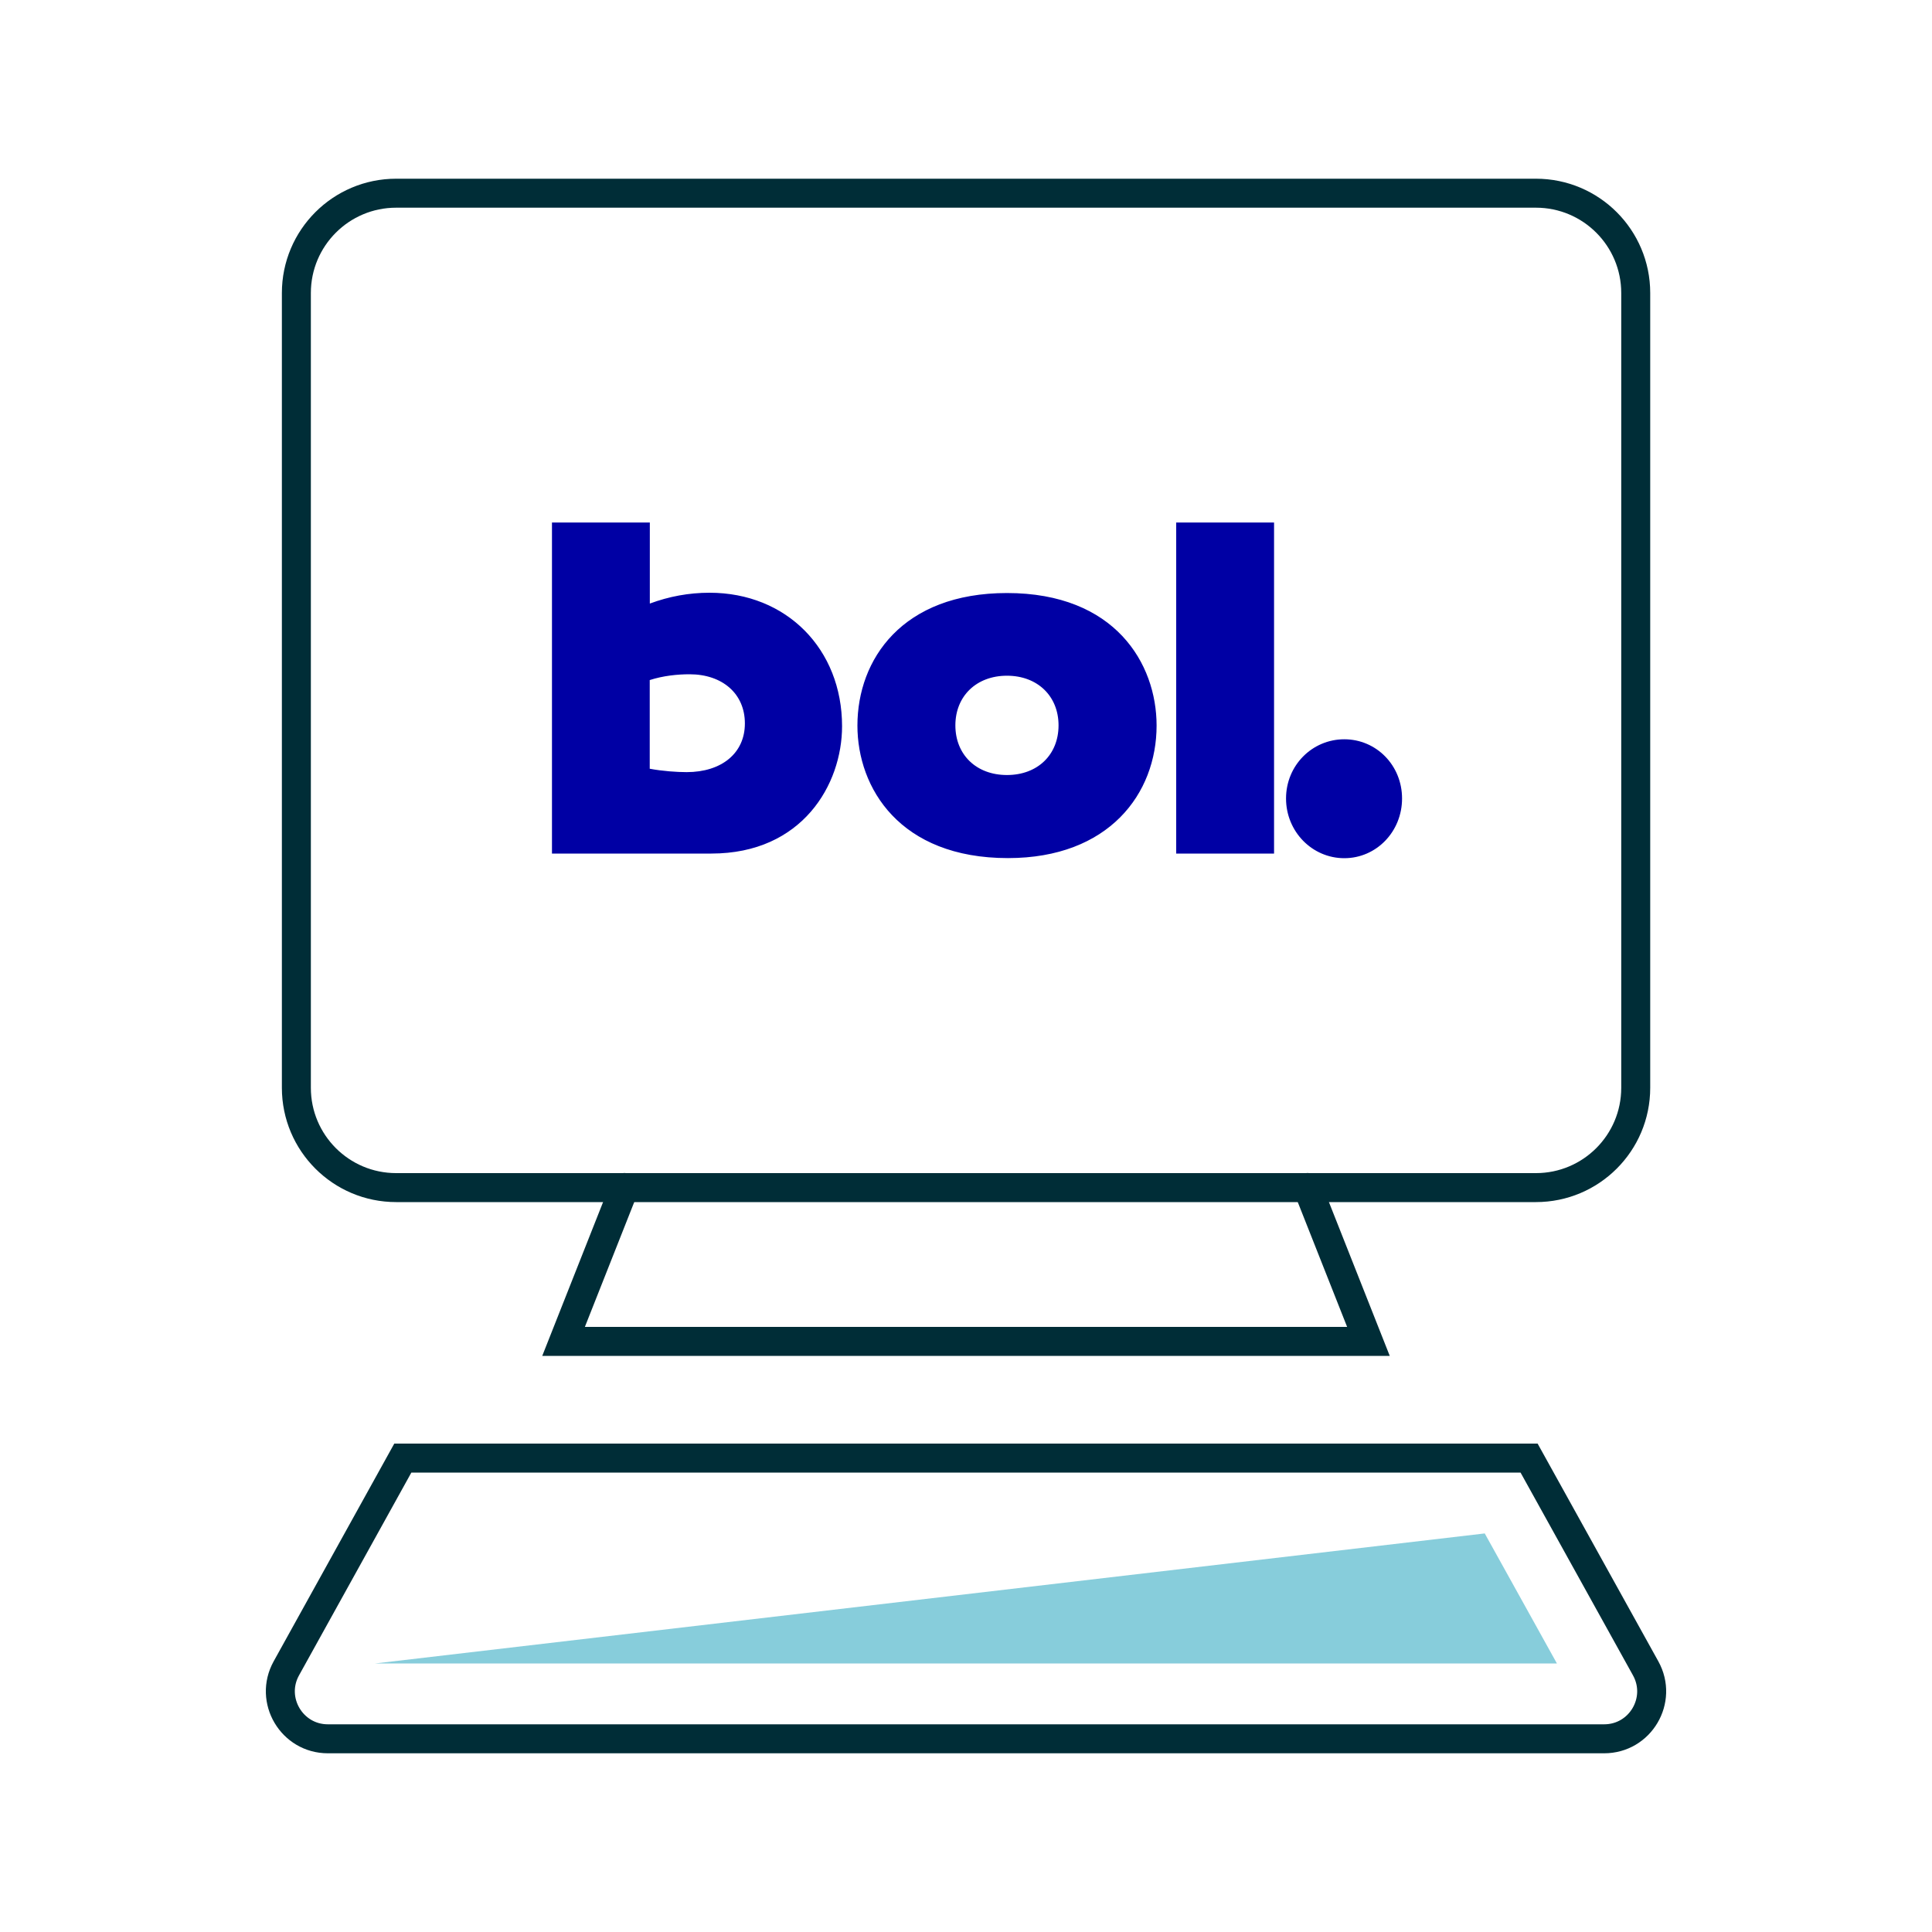
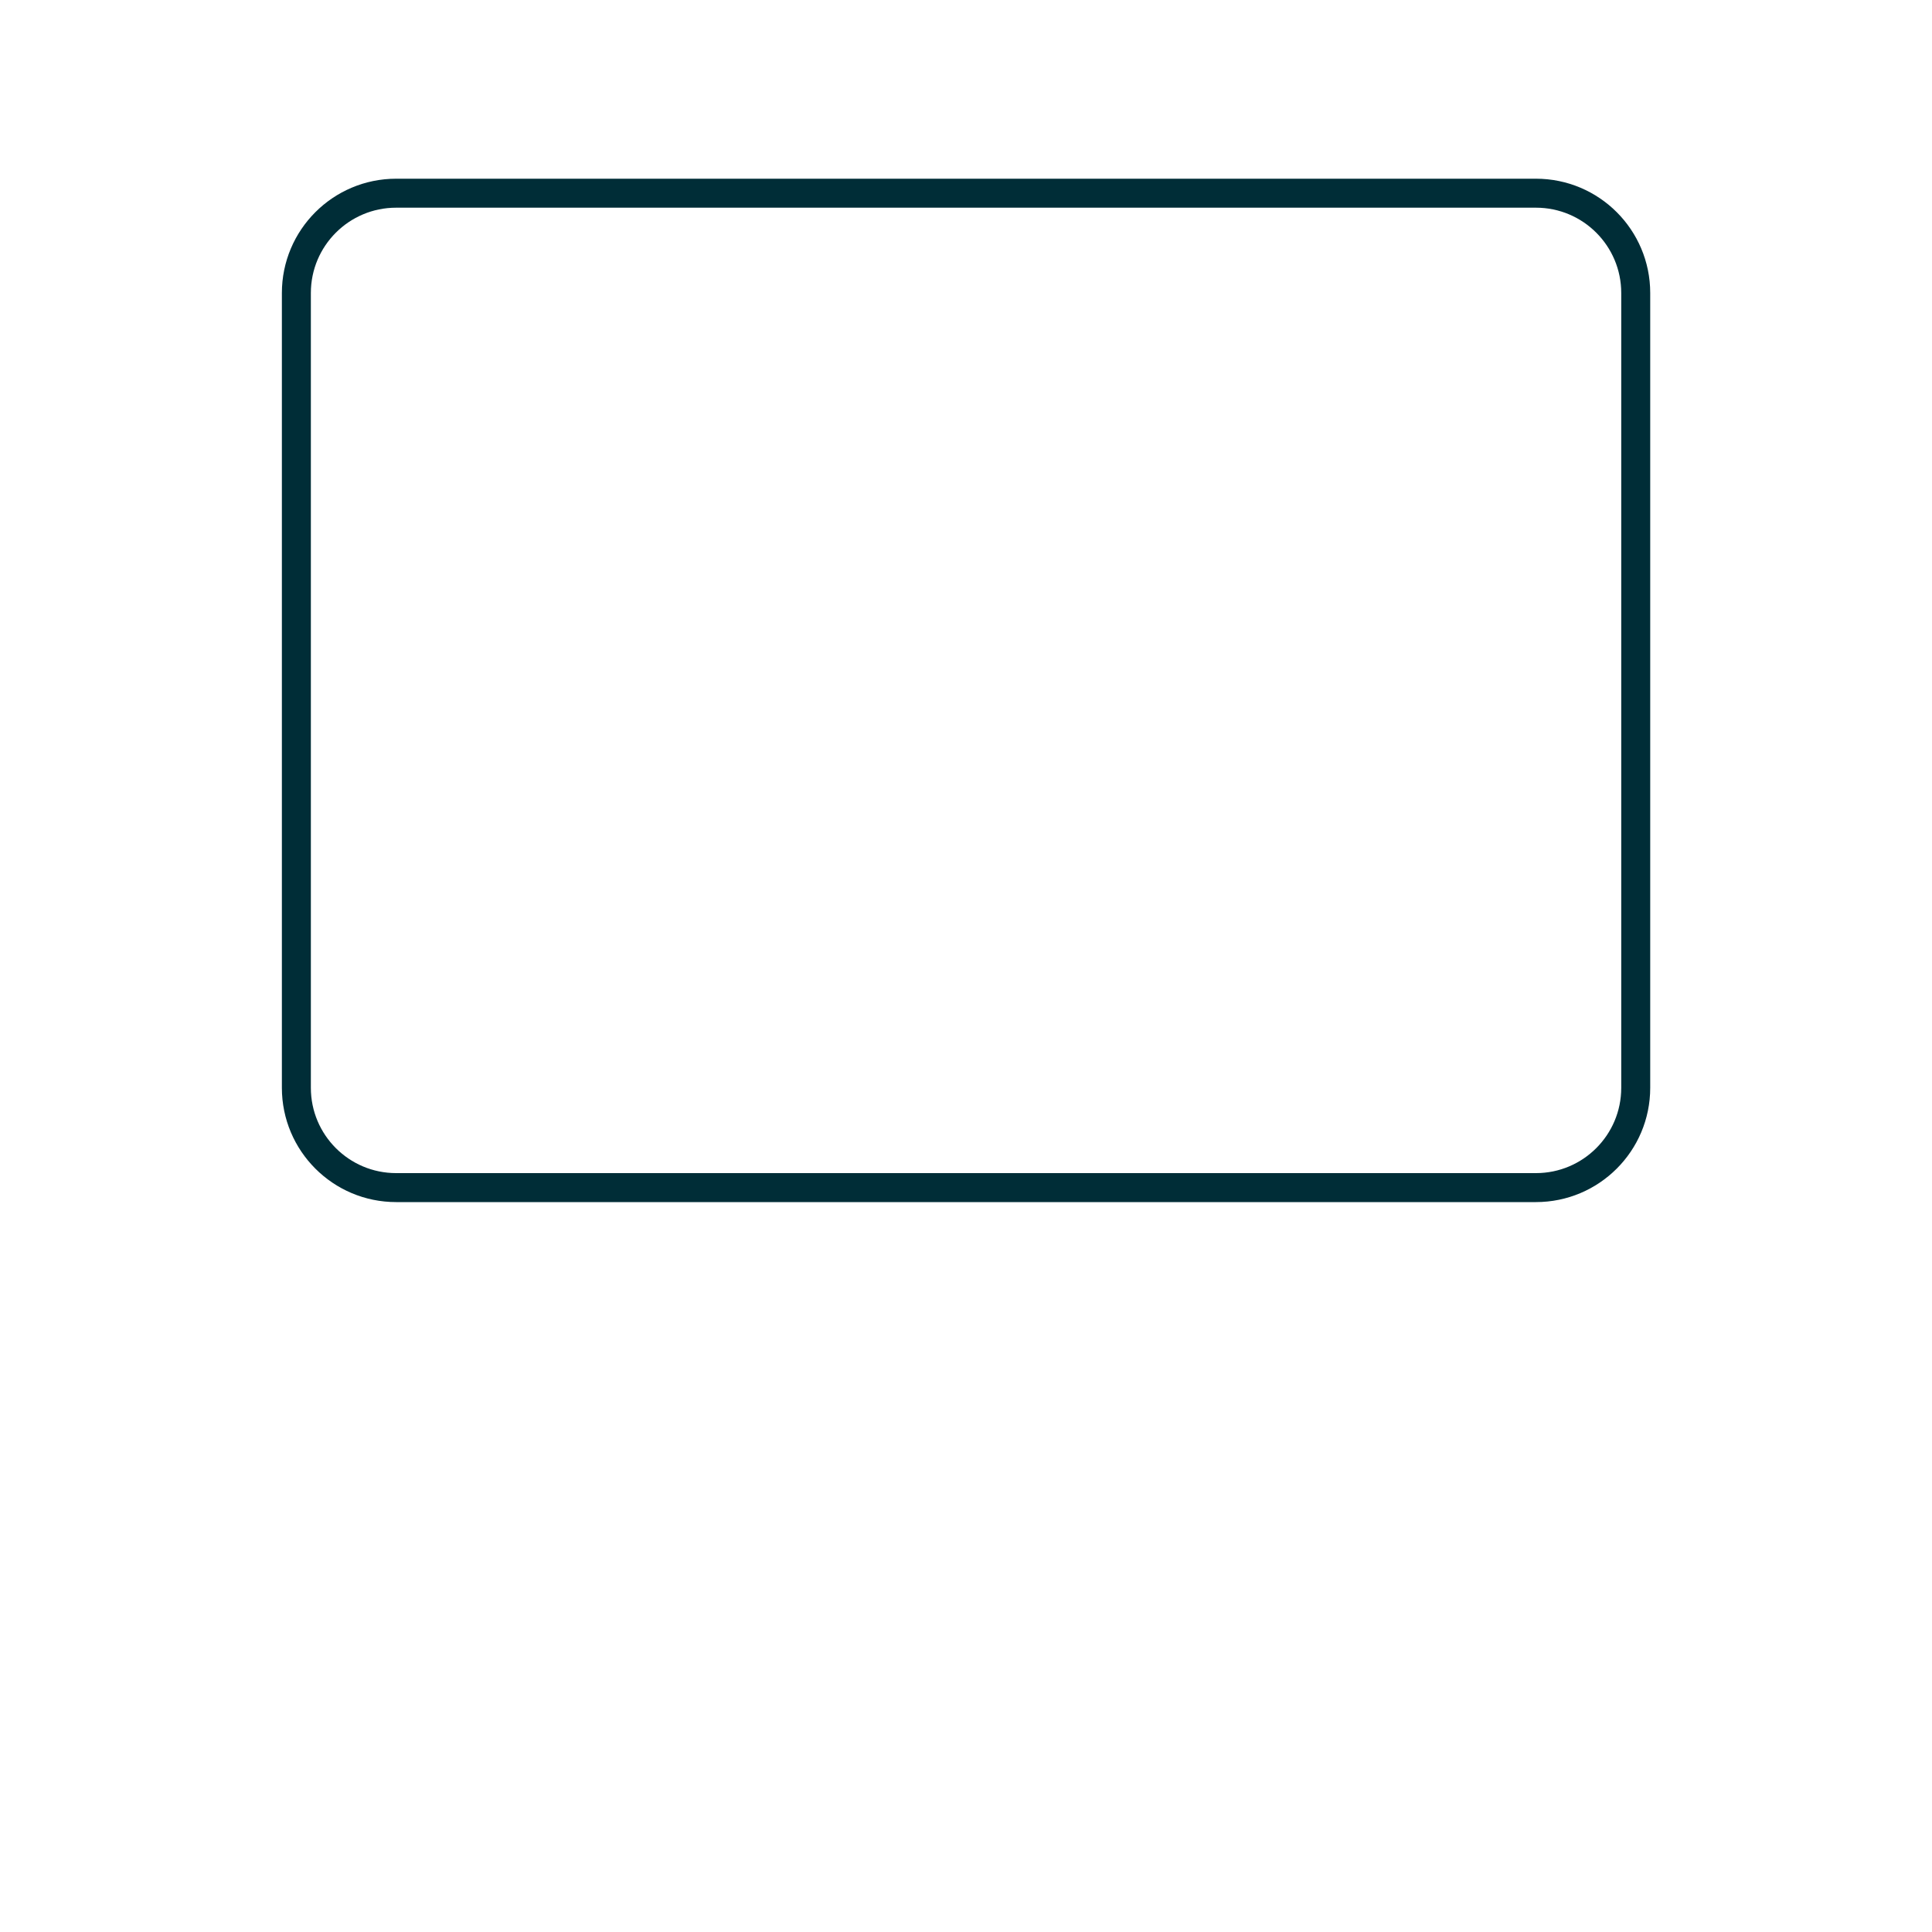
<svg xmlns="http://www.w3.org/2000/svg" id="Ebene_1" viewBox="0 0 200 200">
  <defs>
    <style>.cls-1{fill:#0000a4;}.cls-2{fill:#87cddb;}.cls-3{fill:none;stroke:#002d37;stroke-linecap:round;stroke-miterlimit:10;stroke-width:3px;}</style>
  </defs>
  <path class="cls-3" d="M149.3,20H41.01c-5.7,0-10.33,4.62-10.33,10.33v82.28c0,5.7,4.62,10.33,10.33,10.33h117.99c5.7,0,10.33-4.62,10.33-10.33V30.33c0-5.7-4.62-10.33-10.33-10.33h-9.7Z" />
-   <polyline class="cls-3" points="64.64 122.93 58.34 138.86 100 138.86 141.66 138.86 135.36 122.93" />
-   <path class="cls-3" d="M158.29,150.94l12.07,21.77c1.81,3.27-.55,7.29-4.3,7.29H33.94c-3.74,0-6.11-4.02-4.3-7.29l12.06-21.77h116.59Z" />
-   <polygon class="cls-2" points="38.83 172.2 153.7 158.74 161.17 172.2 38.83 172.2" />
-   <path class="cls-1" d="M57.14,54.09h10.13v8.39c1.99-.74,4.05-1.12,6.18-1.12,7.97,0,13.72,5.83,13.72,13.82,0,6.03-4.12,13.18-13.53,13.18h-16.5v-34.27ZM67.26,79.58c1.34.25,2.83.35,3.82.35,3.62,0,6.03-1.96,6.03-5.04s-2.33-5.09-5.73-5.09c-1.24,0-2.73.15-4.12.6v9.18ZM104.24,61.39c11.19,0,15.49,7.3,15.49,13.72,0,7.05-4.94,13.72-15.39,13.72-11.19,0-15.58-7.25-15.58-13.72,0-6.85,4.64-13.72,15.49-13.72M104.24,80.23c3.18,0,5.34-2.11,5.34-5.14s-2.18-5.14-5.34-5.14-5.34,2.11-5.34,5.14,2.16,5.14,5.34,5.14M121.76,54.09h10.13v34.27h-10.13v-34.27ZM145.14,82.66c0,3.43-2.66,6.18-5.98,6.18s-6.03-2.75-6.03-6.18,2.71-6.13,6.03-6.13,5.98,2.7,5.98,6.13" />
</svg>